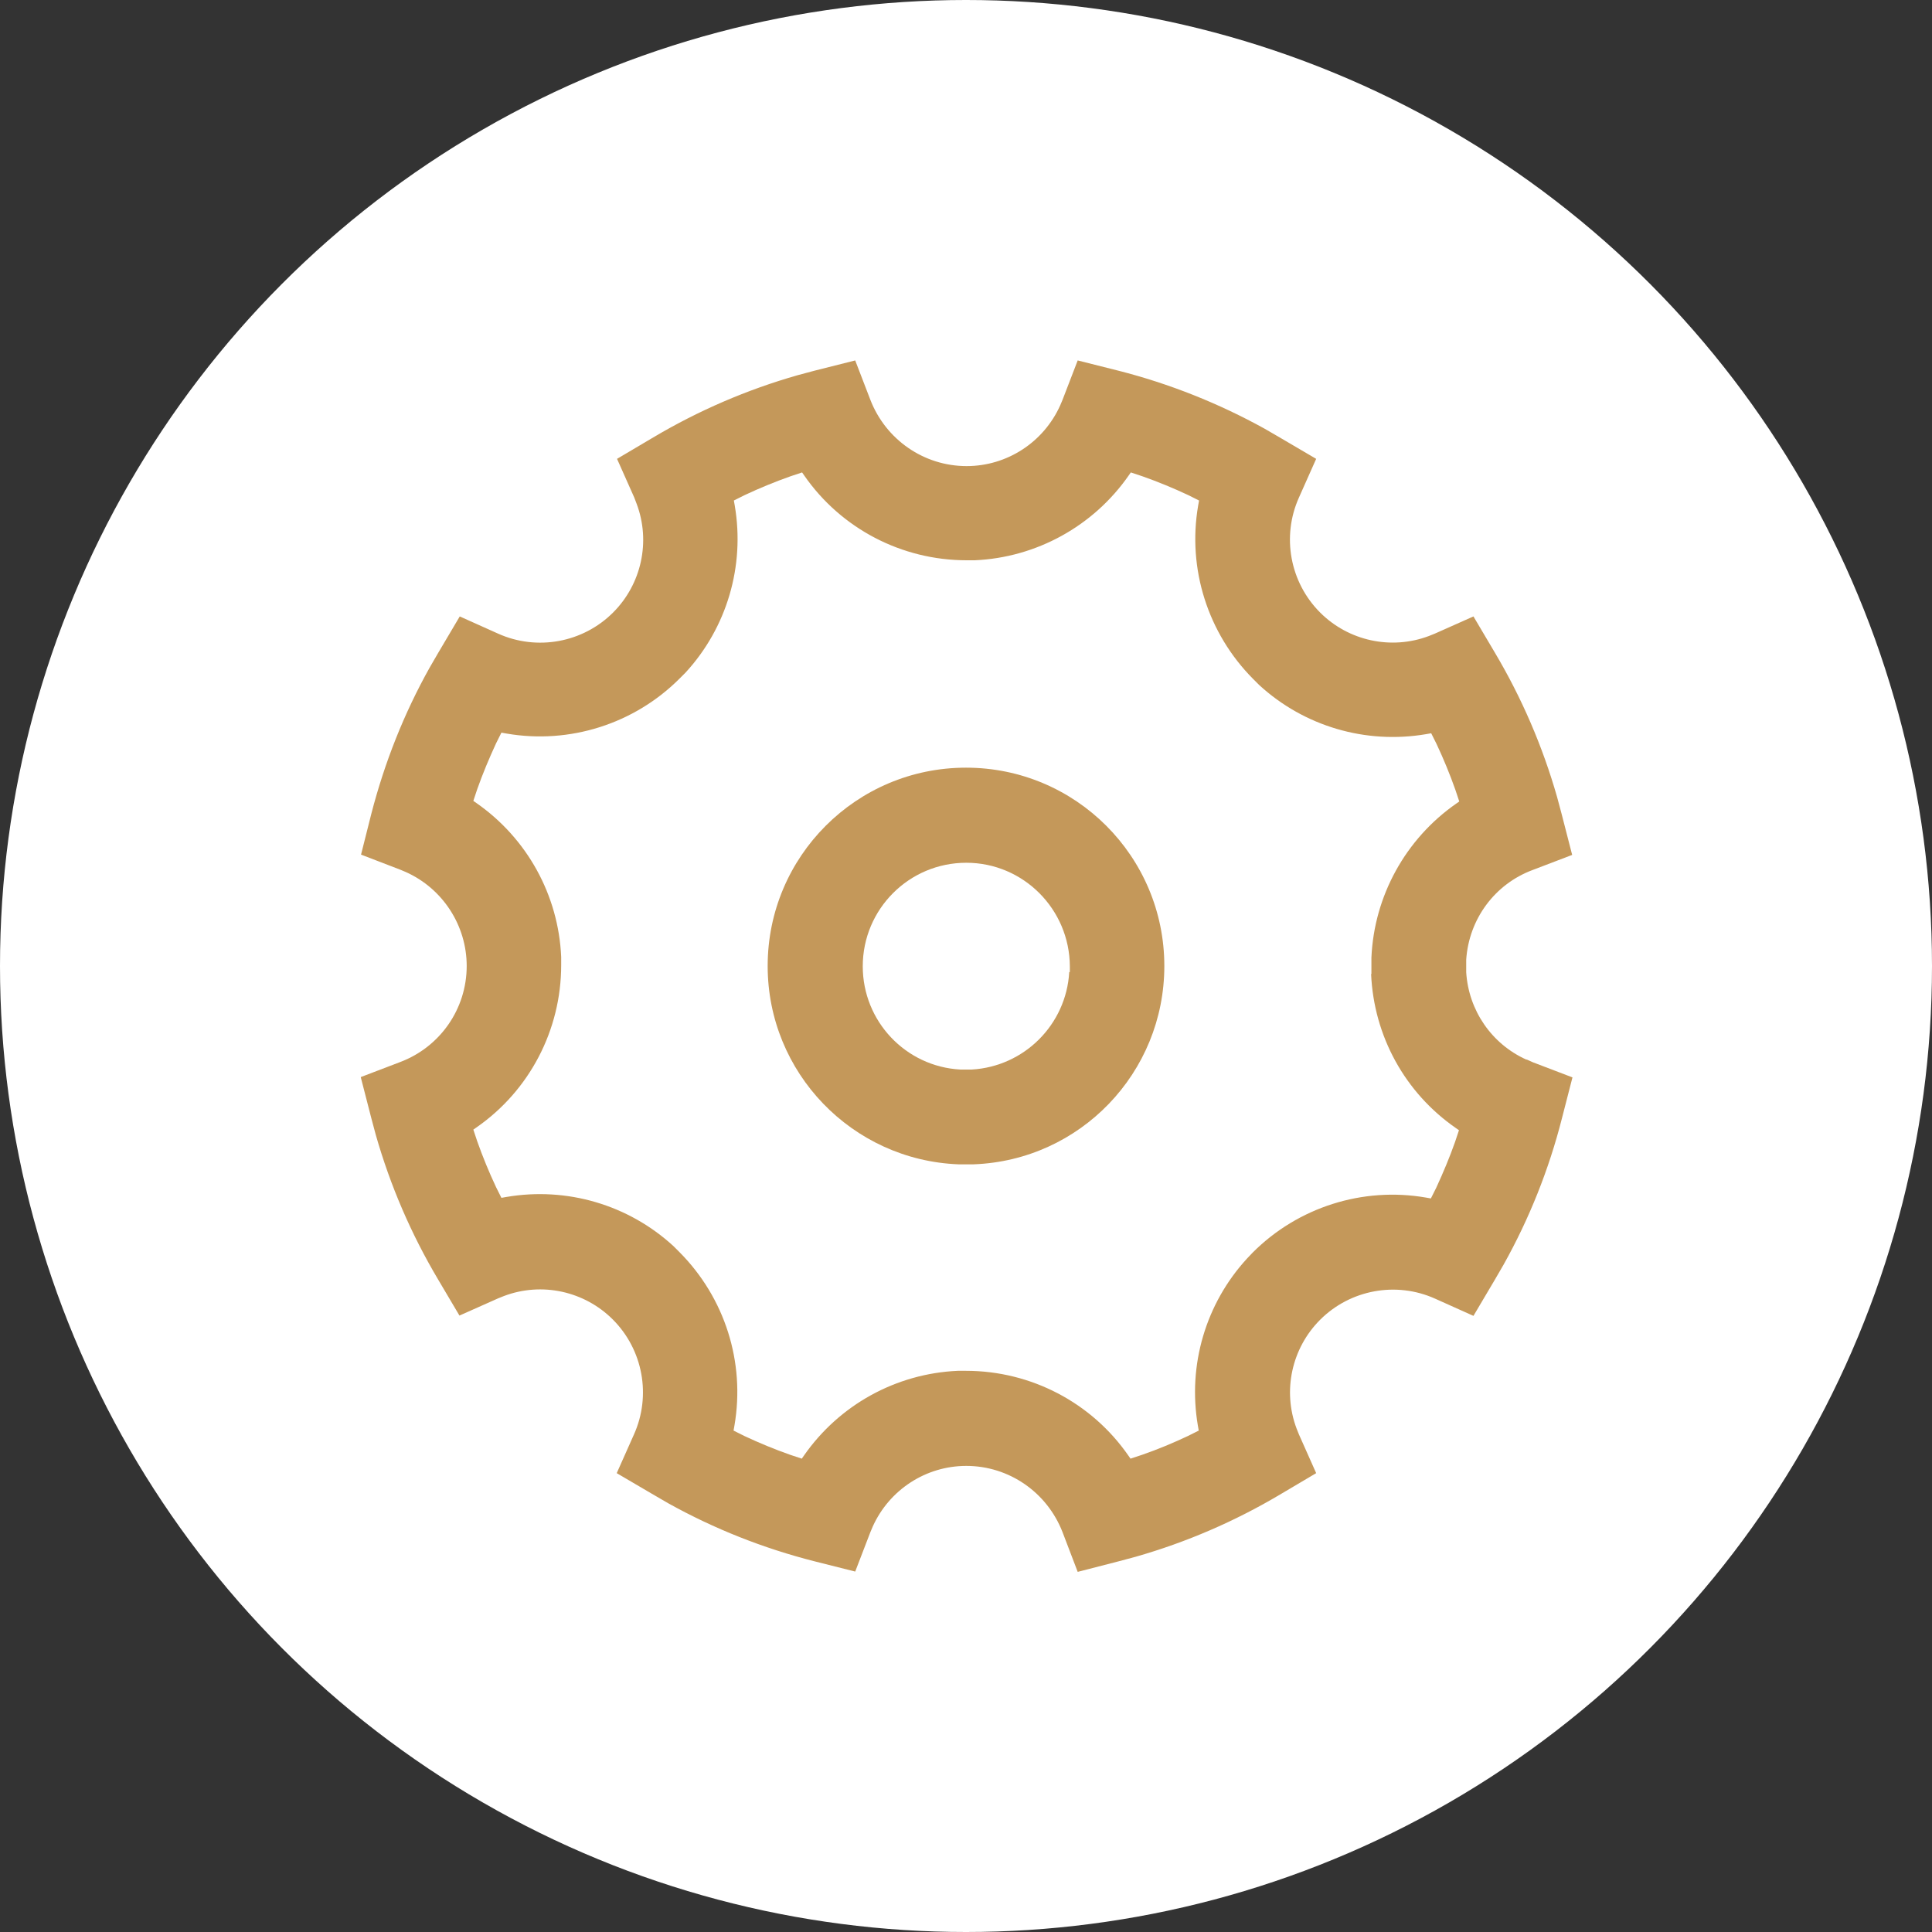
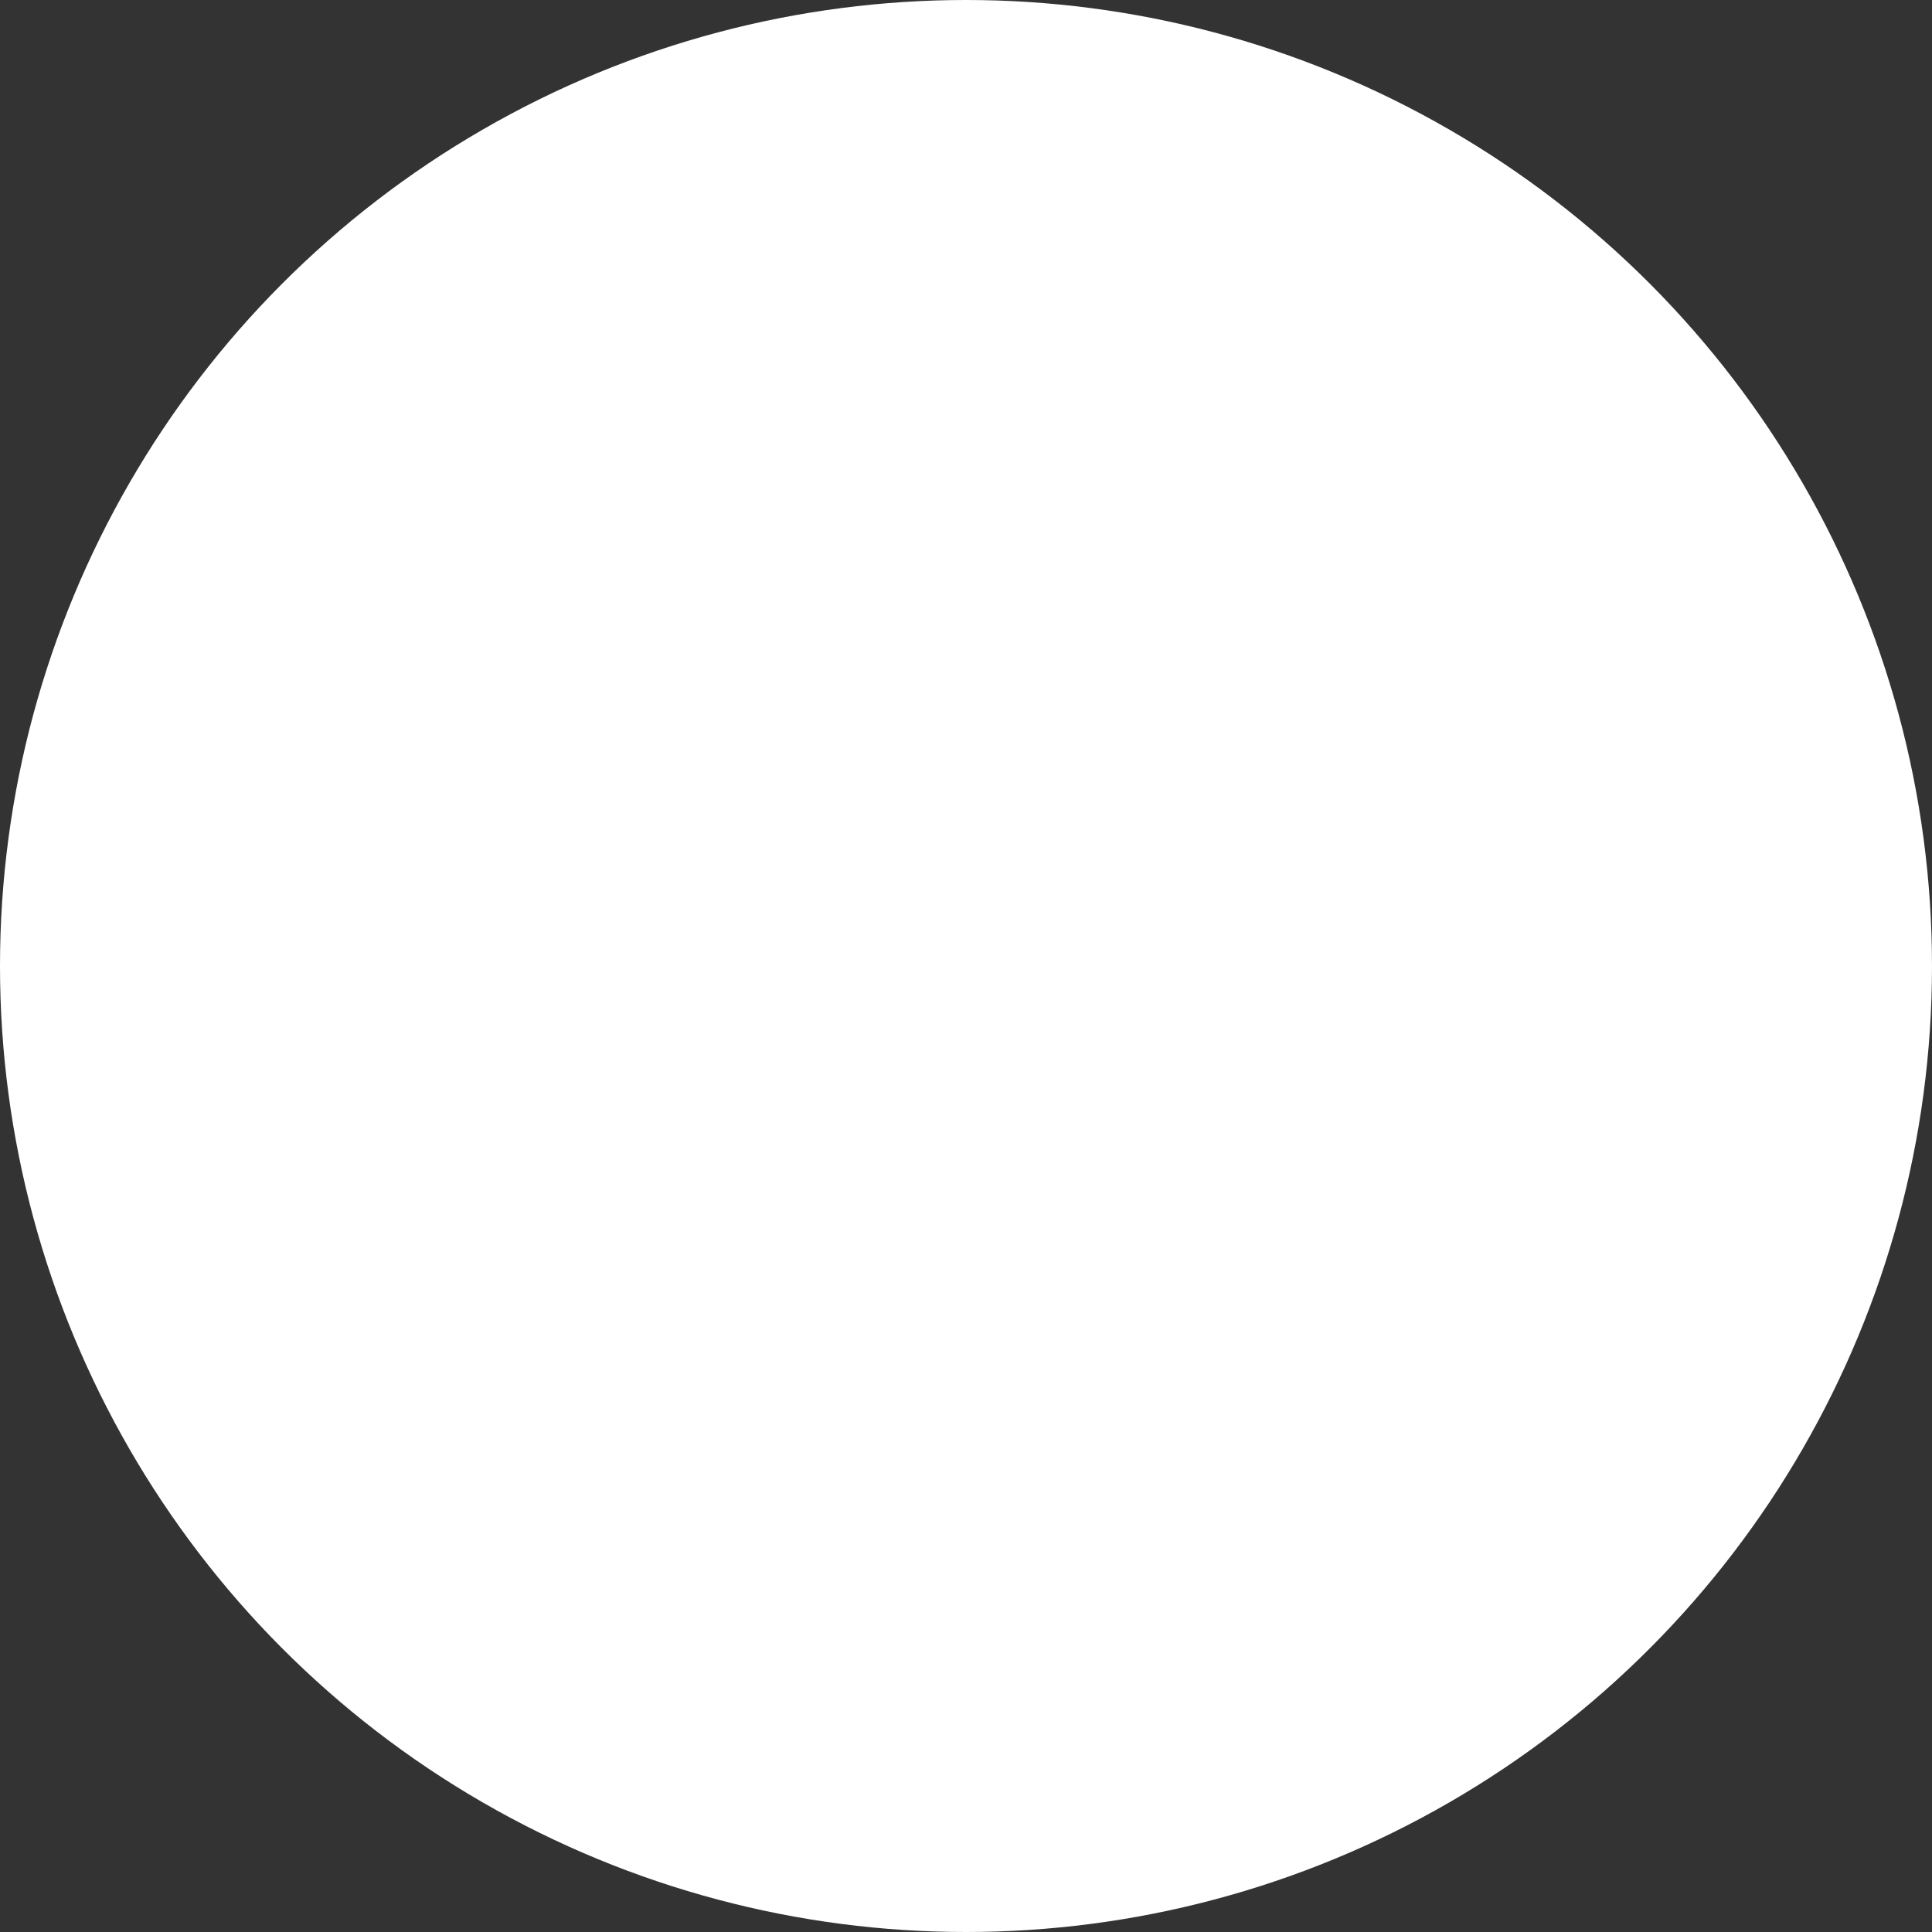
<svg xmlns="http://www.w3.org/2000/svg" id="_图层_2" data-name="图层 2" viewBox="0 0 64 64">
  <rect x="0" y="0" width="64" height="64" fill="#333333" stroke="none" />
  <defs>
    <style>
      .cls-1 {
        fill: #fff;
      }

      .cls-2 {
        fill: #c4985a;
      }
    </style>
  </defs>
  <g id="_图层_1-2" data-name="图层 1">
    <g>
      <circle class="cls-1" cx="32" cy="32" r="32" />
      <g>
-         <path class="cls-2" d="M50.56,35.1c-1.15-.52-1.91-1.63-1.99-2.89v-.21s0-.21,0-.21c.09-1.34,.94-2.5,2.2-2.97l1.31-.5-.35-1.36-.15-.56c-.48-1.68-1.17-3.28-2.06-4.78l-.71-1.2-1.28,.57-.2,.08c-1.25,.47-2.66,.16-3.6-.78-1-1-1.28-2.52-.7-3.81l.57-1.28-1.21-.71-.5-.29c-1.52-.84-3.15-1.49-4.84-1.92l-1.35-.34-.5,1.3-.08,.19c-.55,1.22-1.76,2.01-3.1,2.01-1.42,0-2.68-.88-3.19-2.2l-.5-1.3h0s-1.35,.34-1.35,.34l-.56,.15c-1.68,.48-3.28,1.17-4.78,2.06l-1.2,.71,.57,1.28,.08,.21c.47,1.25,.16,2.66-.78,3.6-1,1-2.52,1.28-3.81,.7l-1.27-.57-.71,1.2-.29,.5c-.85,1.52-1.49,3.14-1.93,4.84l-.34,1.35,1.3,.5,.19,.08c1.22,.55,2.01,1.77,2.01,3.11,0,1.42-.88,2.68-2.2,3.18l-1.31,.5,.35,1.36,.15,.56c.48,1.68,1.17,3.28,2.06,4.78l.71,1.2,1.28-.57,.2-.08c1.25-.47,2.66-.16,3.6,.78,1,1,1.28,2.52,.7,3.81l-.57,1.28,1.21,.71,.5,.29c1.53,.85,3.15,1.49,4.84,1.92l1.35,.34,.5-1.3,.08-.19c.55-1.22,1.76-2.01,3.1-2.01,1.42,0,2.68,.88,3.19,2.2l.5,1.31,1.36-.35,.56-.15c1.68-.48,3.28-1.17,4.78-2.06l1.2-.71-.57-1.28-.08-.2c-.47-1.25-.16-2.66,.78-3.6,1-1,2.52-1.28,3.81-.7l1.27,.57,.71-1.2,.29-.5c.85-1.52,1.5-3.15,1.93-4.84l.35-1.36-1.31-.5-.2-.09Zm-5.14-2.83c.09,2.05,1.12,3.93,2.81,5.1l.1,.07-.13,.39c-.18,.51-.39,1.01-.62,1.51l-.18,.36-.17-.03c-2.09-.36-4.23,.32-5.73,1.82l-.19,.2c-1.37,1.49-1.97,3.53-1.63,5.53l.03,.17-.36,.18c-.49,.23-.99,.44-1.51,.62l-.39,.13-.07-.1c-1.22-1.76-3.23-2.81-5.38-2.81h-.27c-2.05,.09-3.93,1.13-5.1,2.81l-.07,.1-.39-.13c-.51-.18-1.02-.39-1.51-.62l-.36-.18,.03-.17c.36-2.1-.32-4.23-1.82-5.74l-.2-.2c-1.49-1.37-3.53-1.97-5.53-1.63l-.17,.03-.18-.36c-.23-.49-.44-1-.62-1.51l-.13-.39,.1-.07c1.76-1.22,2.81-3.23,2.81-5.38v-.27c-.09-2.05-1.13-3.93-2.81-5.1l-.1-.07,.13-.39c.18-.51,.39-1.01,.62-1.51l.18-.36,.17,.03c2.09,.36,4.23-.32,5.73-1.82l.2-.2c1.37-1.49,1.97-3.53,1.63-5.53l-.03-.17,.36-.18c.49-.23,1-.44,1.51-.62l.39-.13,.07,.1c1.22,1.76,3.23,2.81,5.38,2.81h.27c2.04-.09,3.93-1.13,5.1-2.81l.07-.1,.39,.13c.51,.18,1.02,.39,1.51,.62l.36,.18-.03,.17c-.36,2.09,.32,4.23,1.82,5.74l.2,.2c1.49,1.37,3.53,1.97,5.53,1.63l.17-.03,.18,.36c.23,.49,.44,1,.62,1.51l.13,.39-.1,.07c-1.68,1.17-2.72,3.06-2.81,5.1v.27s0,.27,0,.27Z" />
-         <path class="cls-2" d="M32,25.43h0c-3.63,0-6.57,2.94-6.57,6.57,0,3.53,2.79,6.43,6.32,6.57h.25s.25,0,.25,0c3.53-.13,6.32-3.03,6.32-6.57,0-3.63-2.94-6.57-6.57-6.57Zm3.42,6.77c-.1,1.74-1.49,3.13-3.23,3.23h-.19s-.19,0-.19,0c-1.81-.1-3.23-1.6-3.23-3.42,0-1.89,1.53-3.43,3.43-3.43h0c1.89,0,3.42,1.54,3.43,3.43v.19Z" />
-       </g>
+         </g>
    </g>
  </g>
</svg>